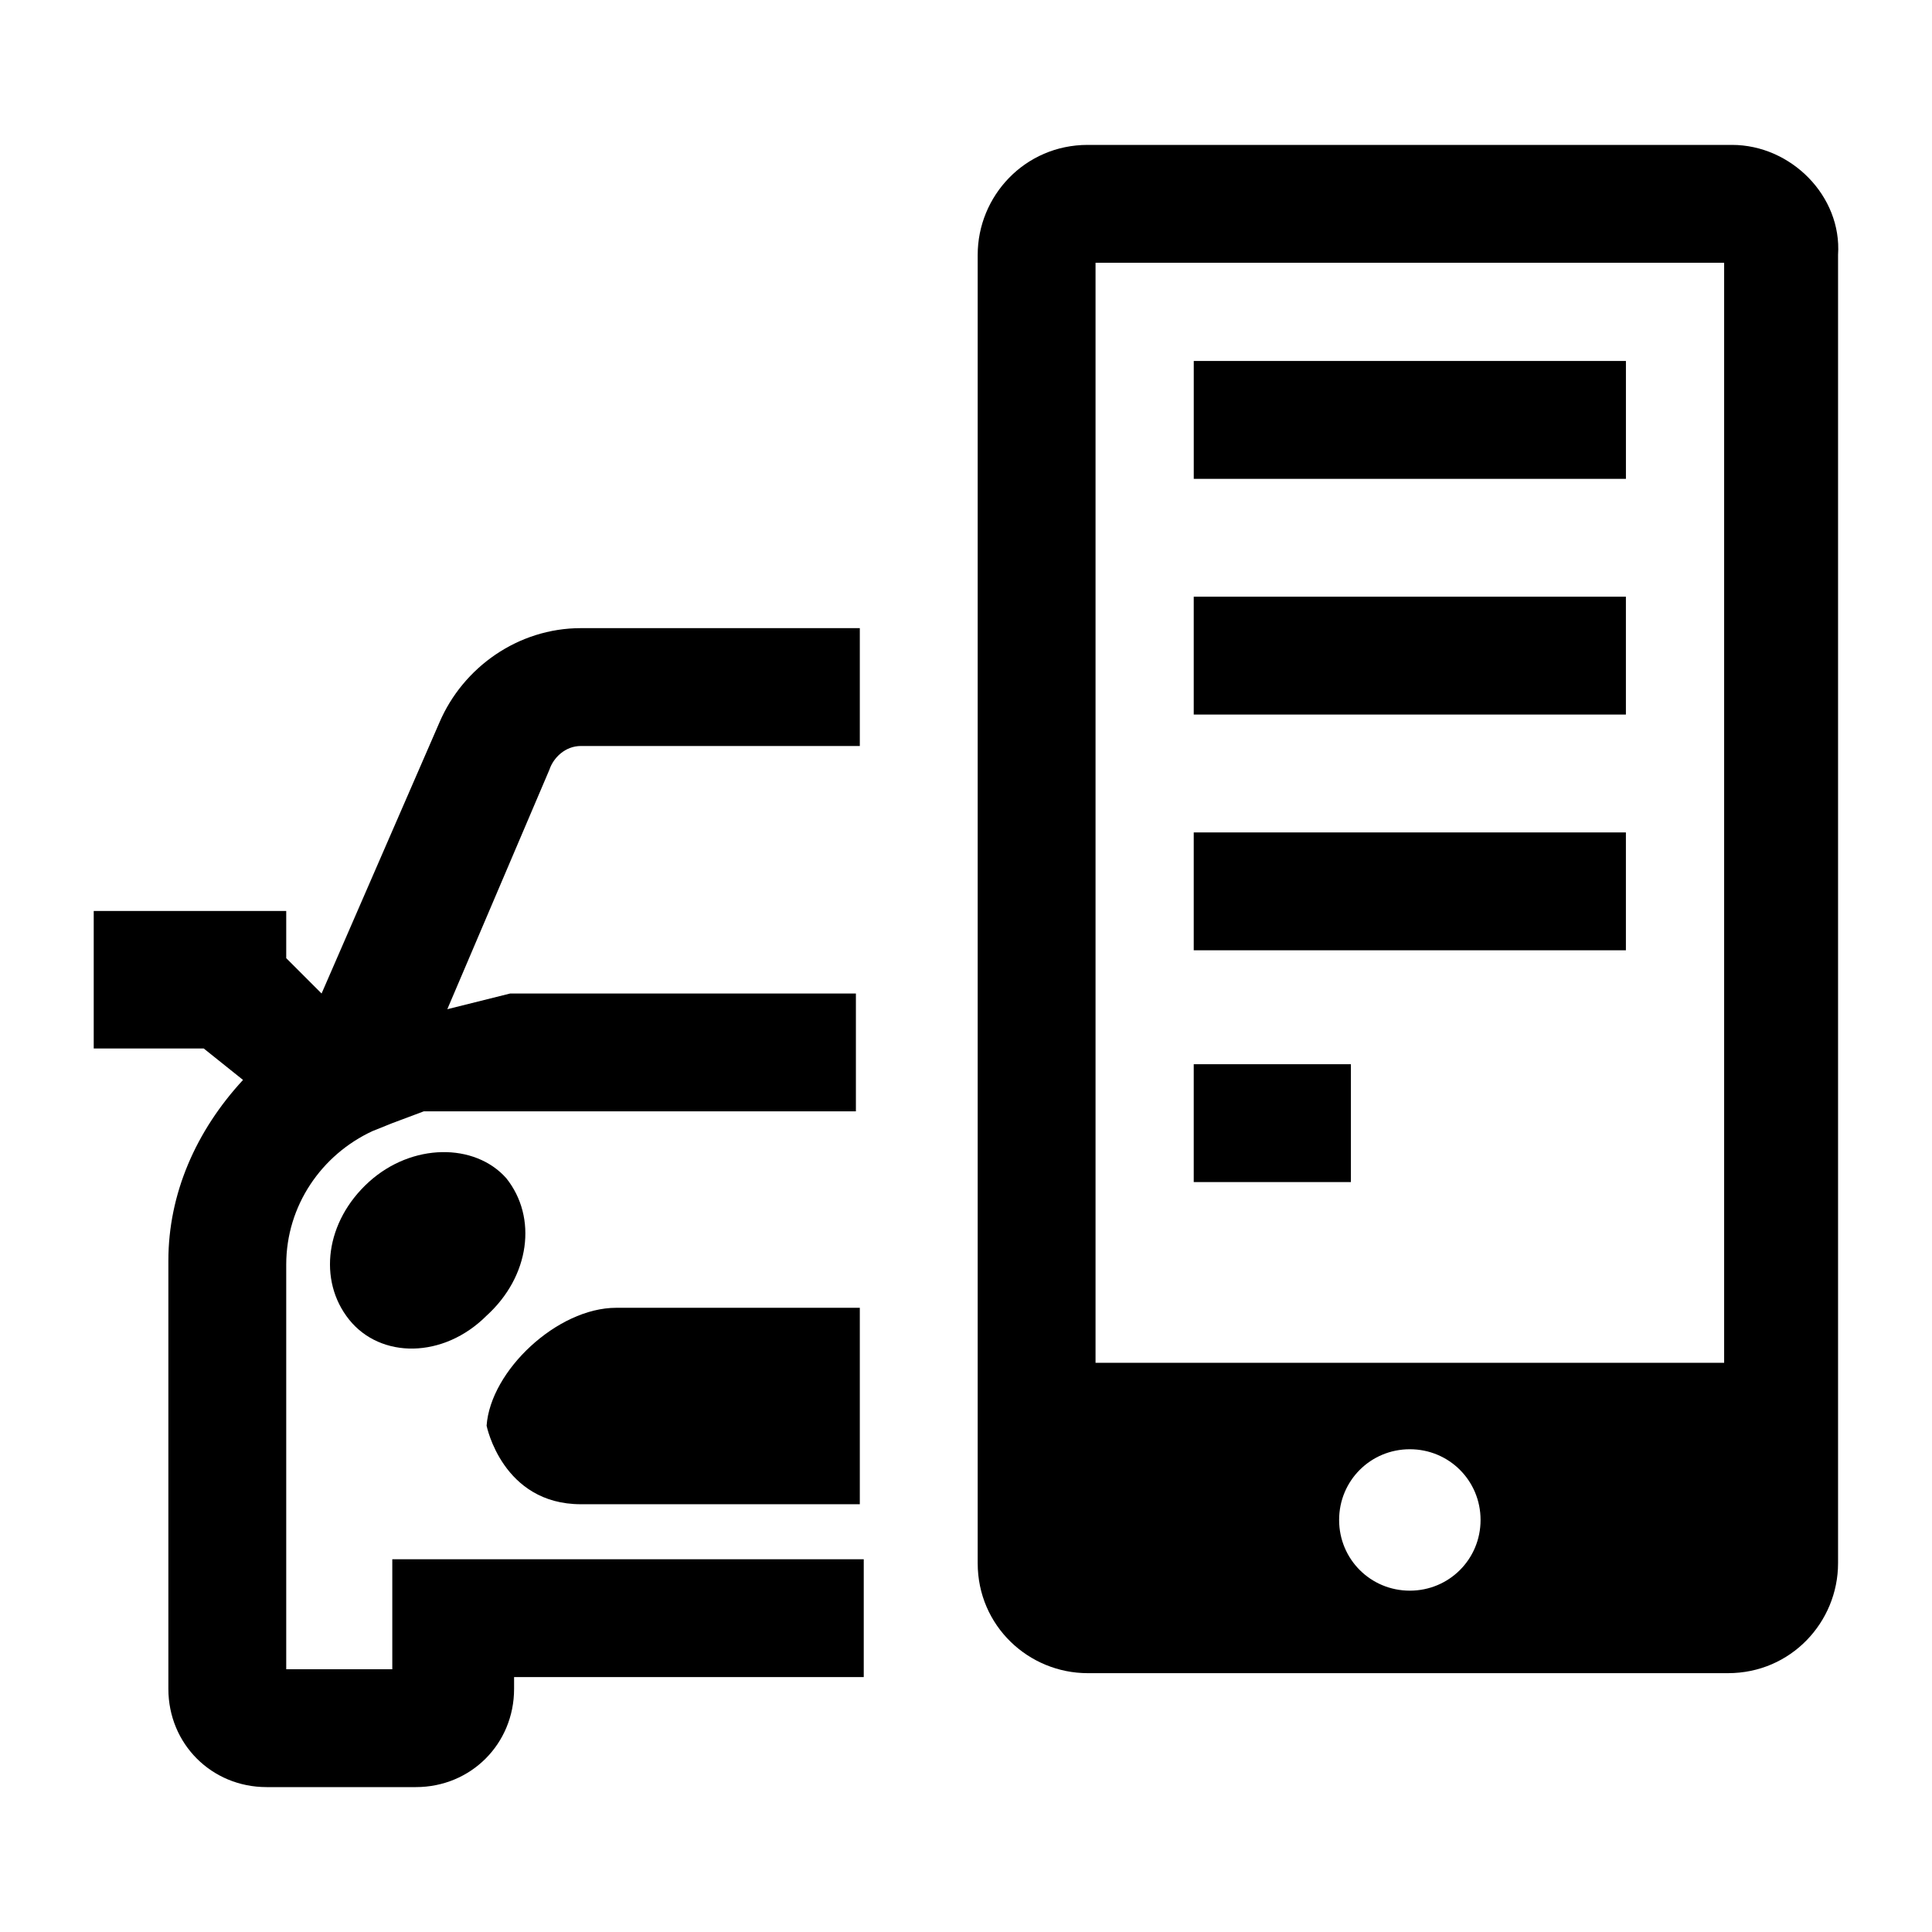
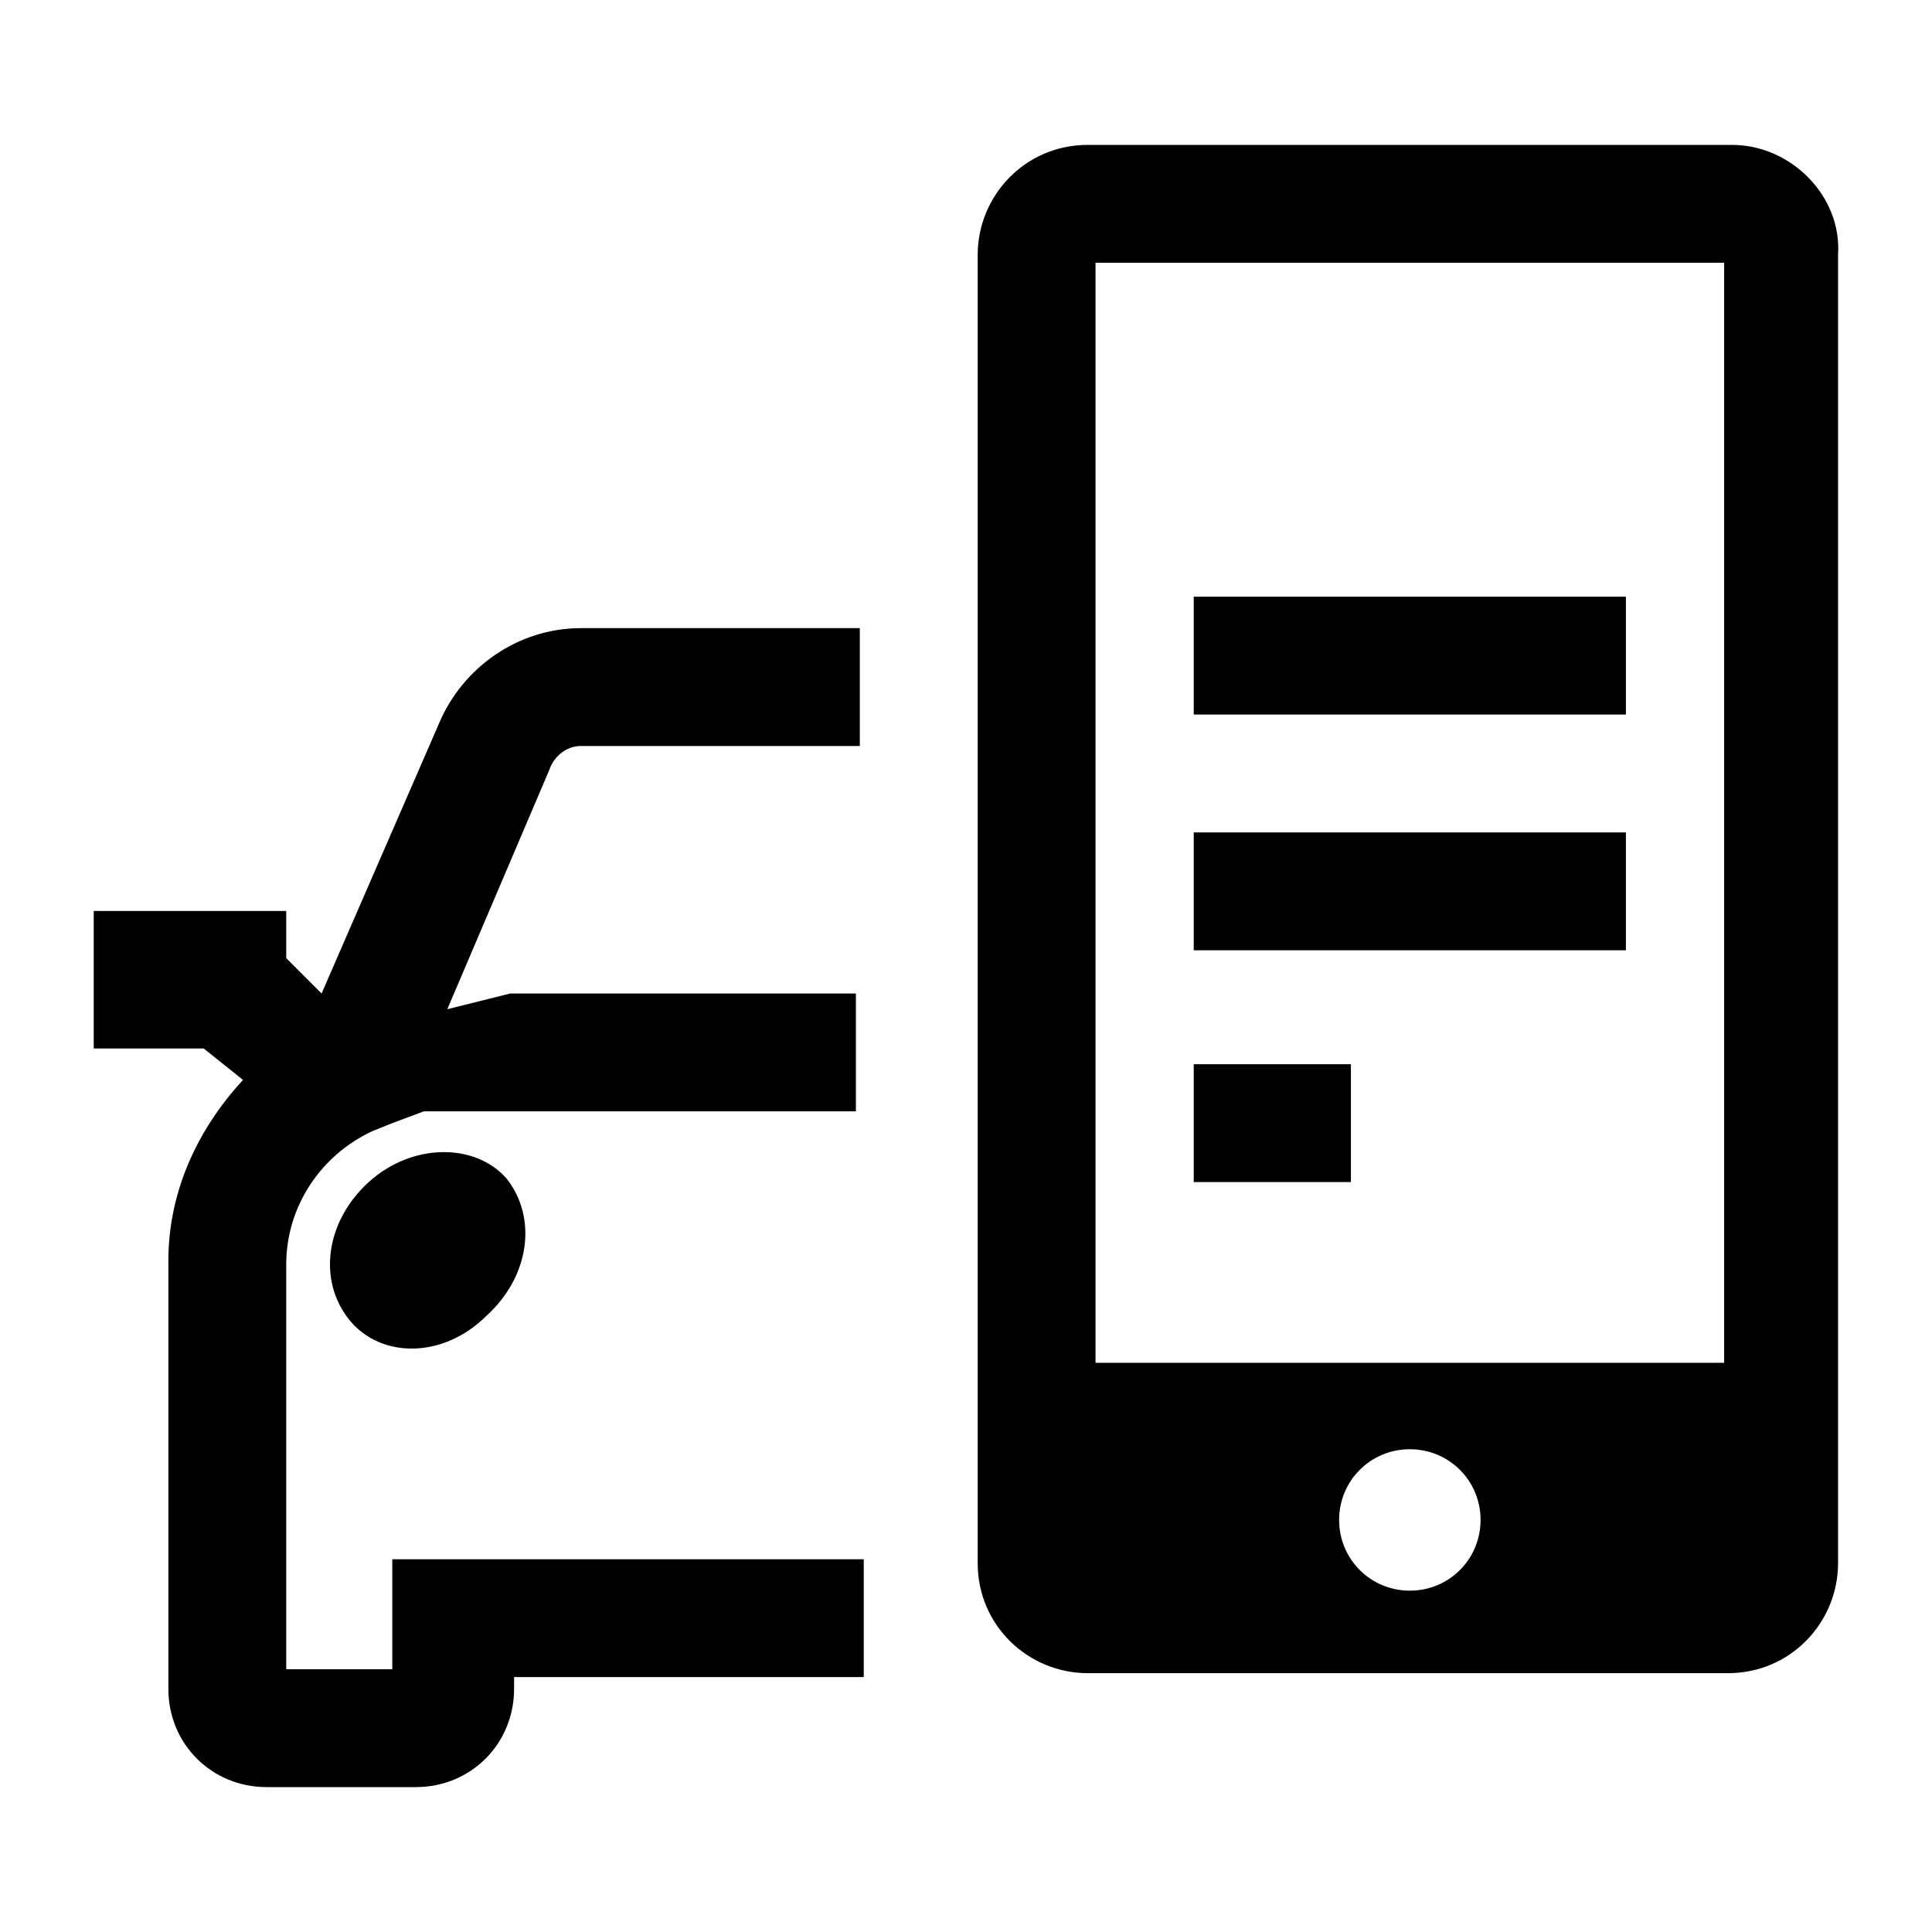
<svg xmlns="http://www.w3.org/2000/svg" width="80" height="80" viewBox="0 0 80 80" fill="none">
  <path d="M71.718 6H45.039C42.436 6 40.484 8.115 40.484 10.555V64.727C40.484 67.33 42.598 69.282 45.039 69.282H71.555C74.158 69.282 76.11 67.167 76.11 64.727V10.555C76.273 8.115 74.158 6 71.718 6ZM58.378 65.866C56.752 65.866 55.45 64.564 55.45 62.938C55.45 61.311 56.752 60.01 58.378 60.01C60.005 60.01 61.307 61.311 61.307 62.938C61.307 64.564 60.005 65.866 58.378 65.866ZM71.393 56.431H45.364V10.88H71.393V56.431Z" fill="black" />
  <path d="M14.455 54.641C13.154 53.014 13.479 50.574 15.269 48.947C17.058 47.321 19.661 47.321 20.962 48.785C22.264 50.412 21.939 52.852 20.149 54.478C18.36 56.268 15.757 56.268 14.455 54.641Z" fill="black" />
  <path d="M16.244 64.565V69.12H11.852V52.364C11.852 49.923 13.316 47.809 15.431 46.833L16.244 46.507L17.546 46.019H35.441V41.139H21.125L18.522 41.789L22.752 31.866C22.914 31.378 23.402 30.89 24.053 30.89H35.603V26.01H24.053C21.45 26.01 19.173 27.636 18.197 29.914L13.316 41.139L11.852 39.675V37.722H3.881V43.416H8.436L10.063 44.718C8.11 46.833 6.972 49.435 6.972 52.201V69.933C6.972 72.21 8.761 74 11.039 74H17.22C19.498 74 21.287 72.21 21.287 69.933V69.445H35.766V64.565H16.244Z" fill="black" />
-   <path d="M35.603 54.153H25.517C23.077 54.153 20.311 56.756 20.149 59.034C20.149 59.034 20.799 62.287 24.053 62.287H35.603V54.153Z" fill="black" />
-   <path d="M67.326 14.947H49.431V19.828H67.326V14.947Z" fill="black" />
  <path d="M67.325 24.708H49.43V29.588H67.325V24.708Z" fill="black" />
  <path d="M67.325 34.469H49.43V39.349H67.325V34.469Z" fill="black" />
  <path d="M55.938 44.067H49.43V48.947H55.938V44.067Z" fill="black" />
</svg>